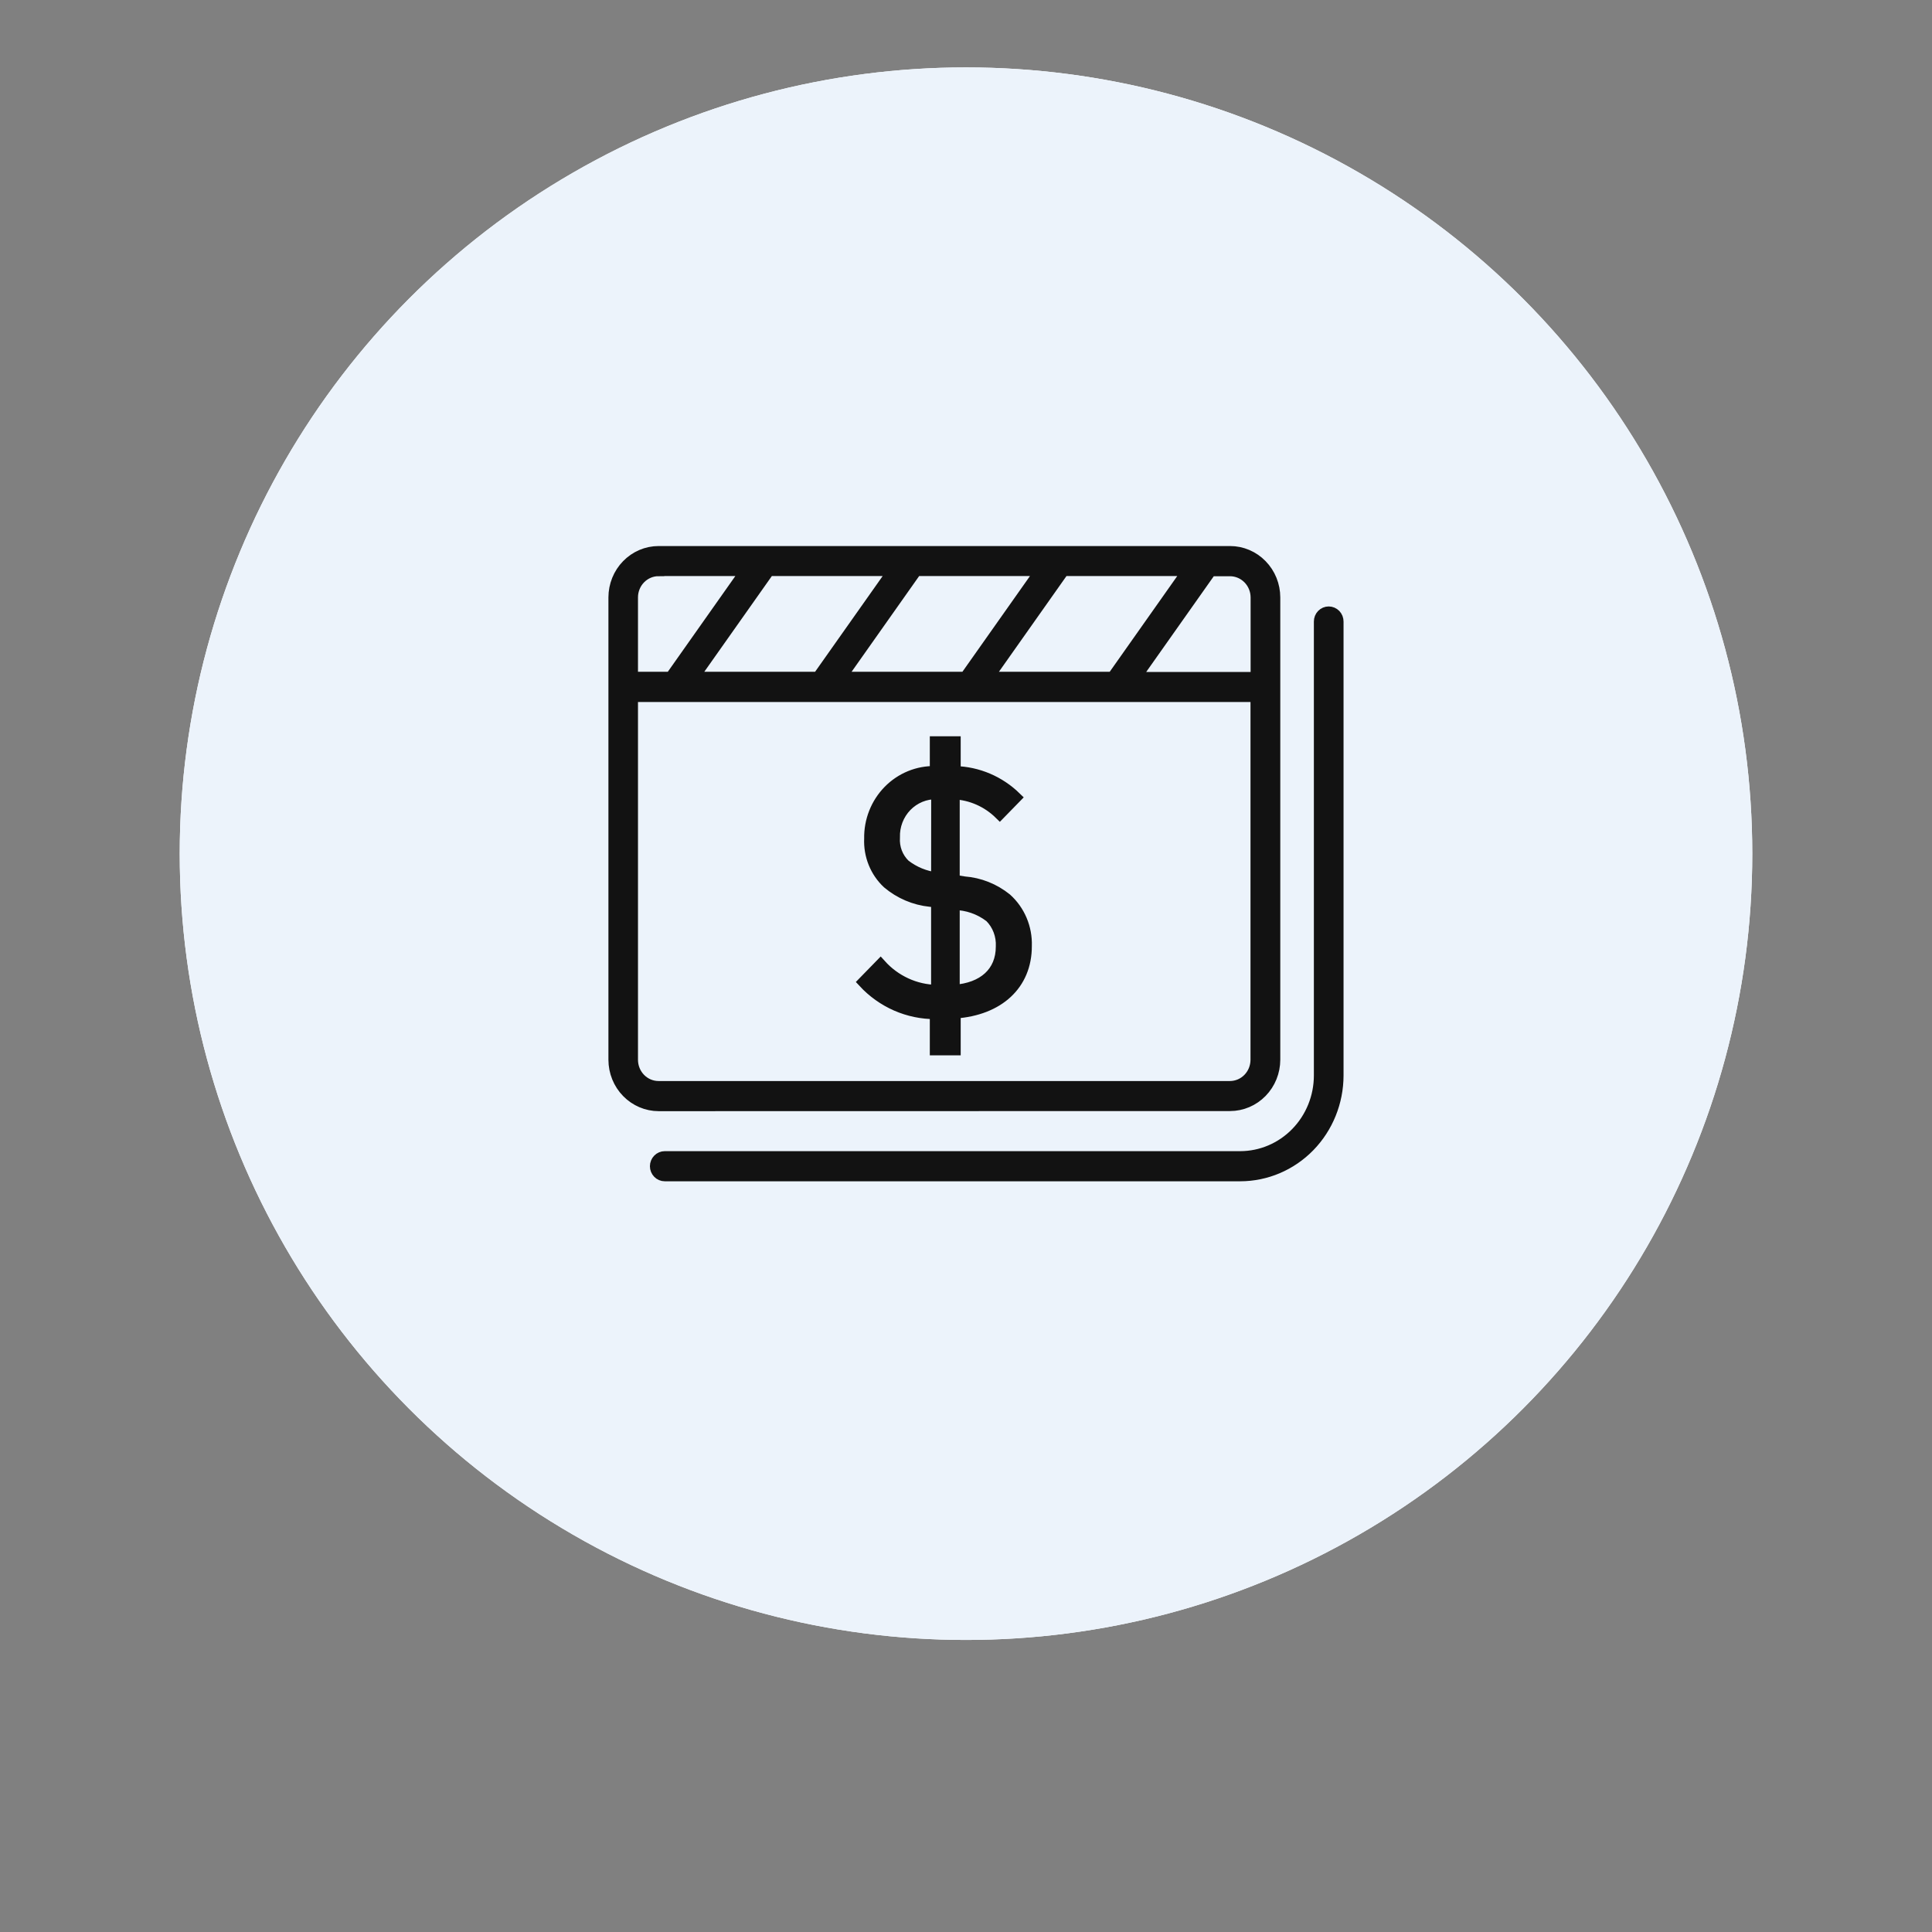
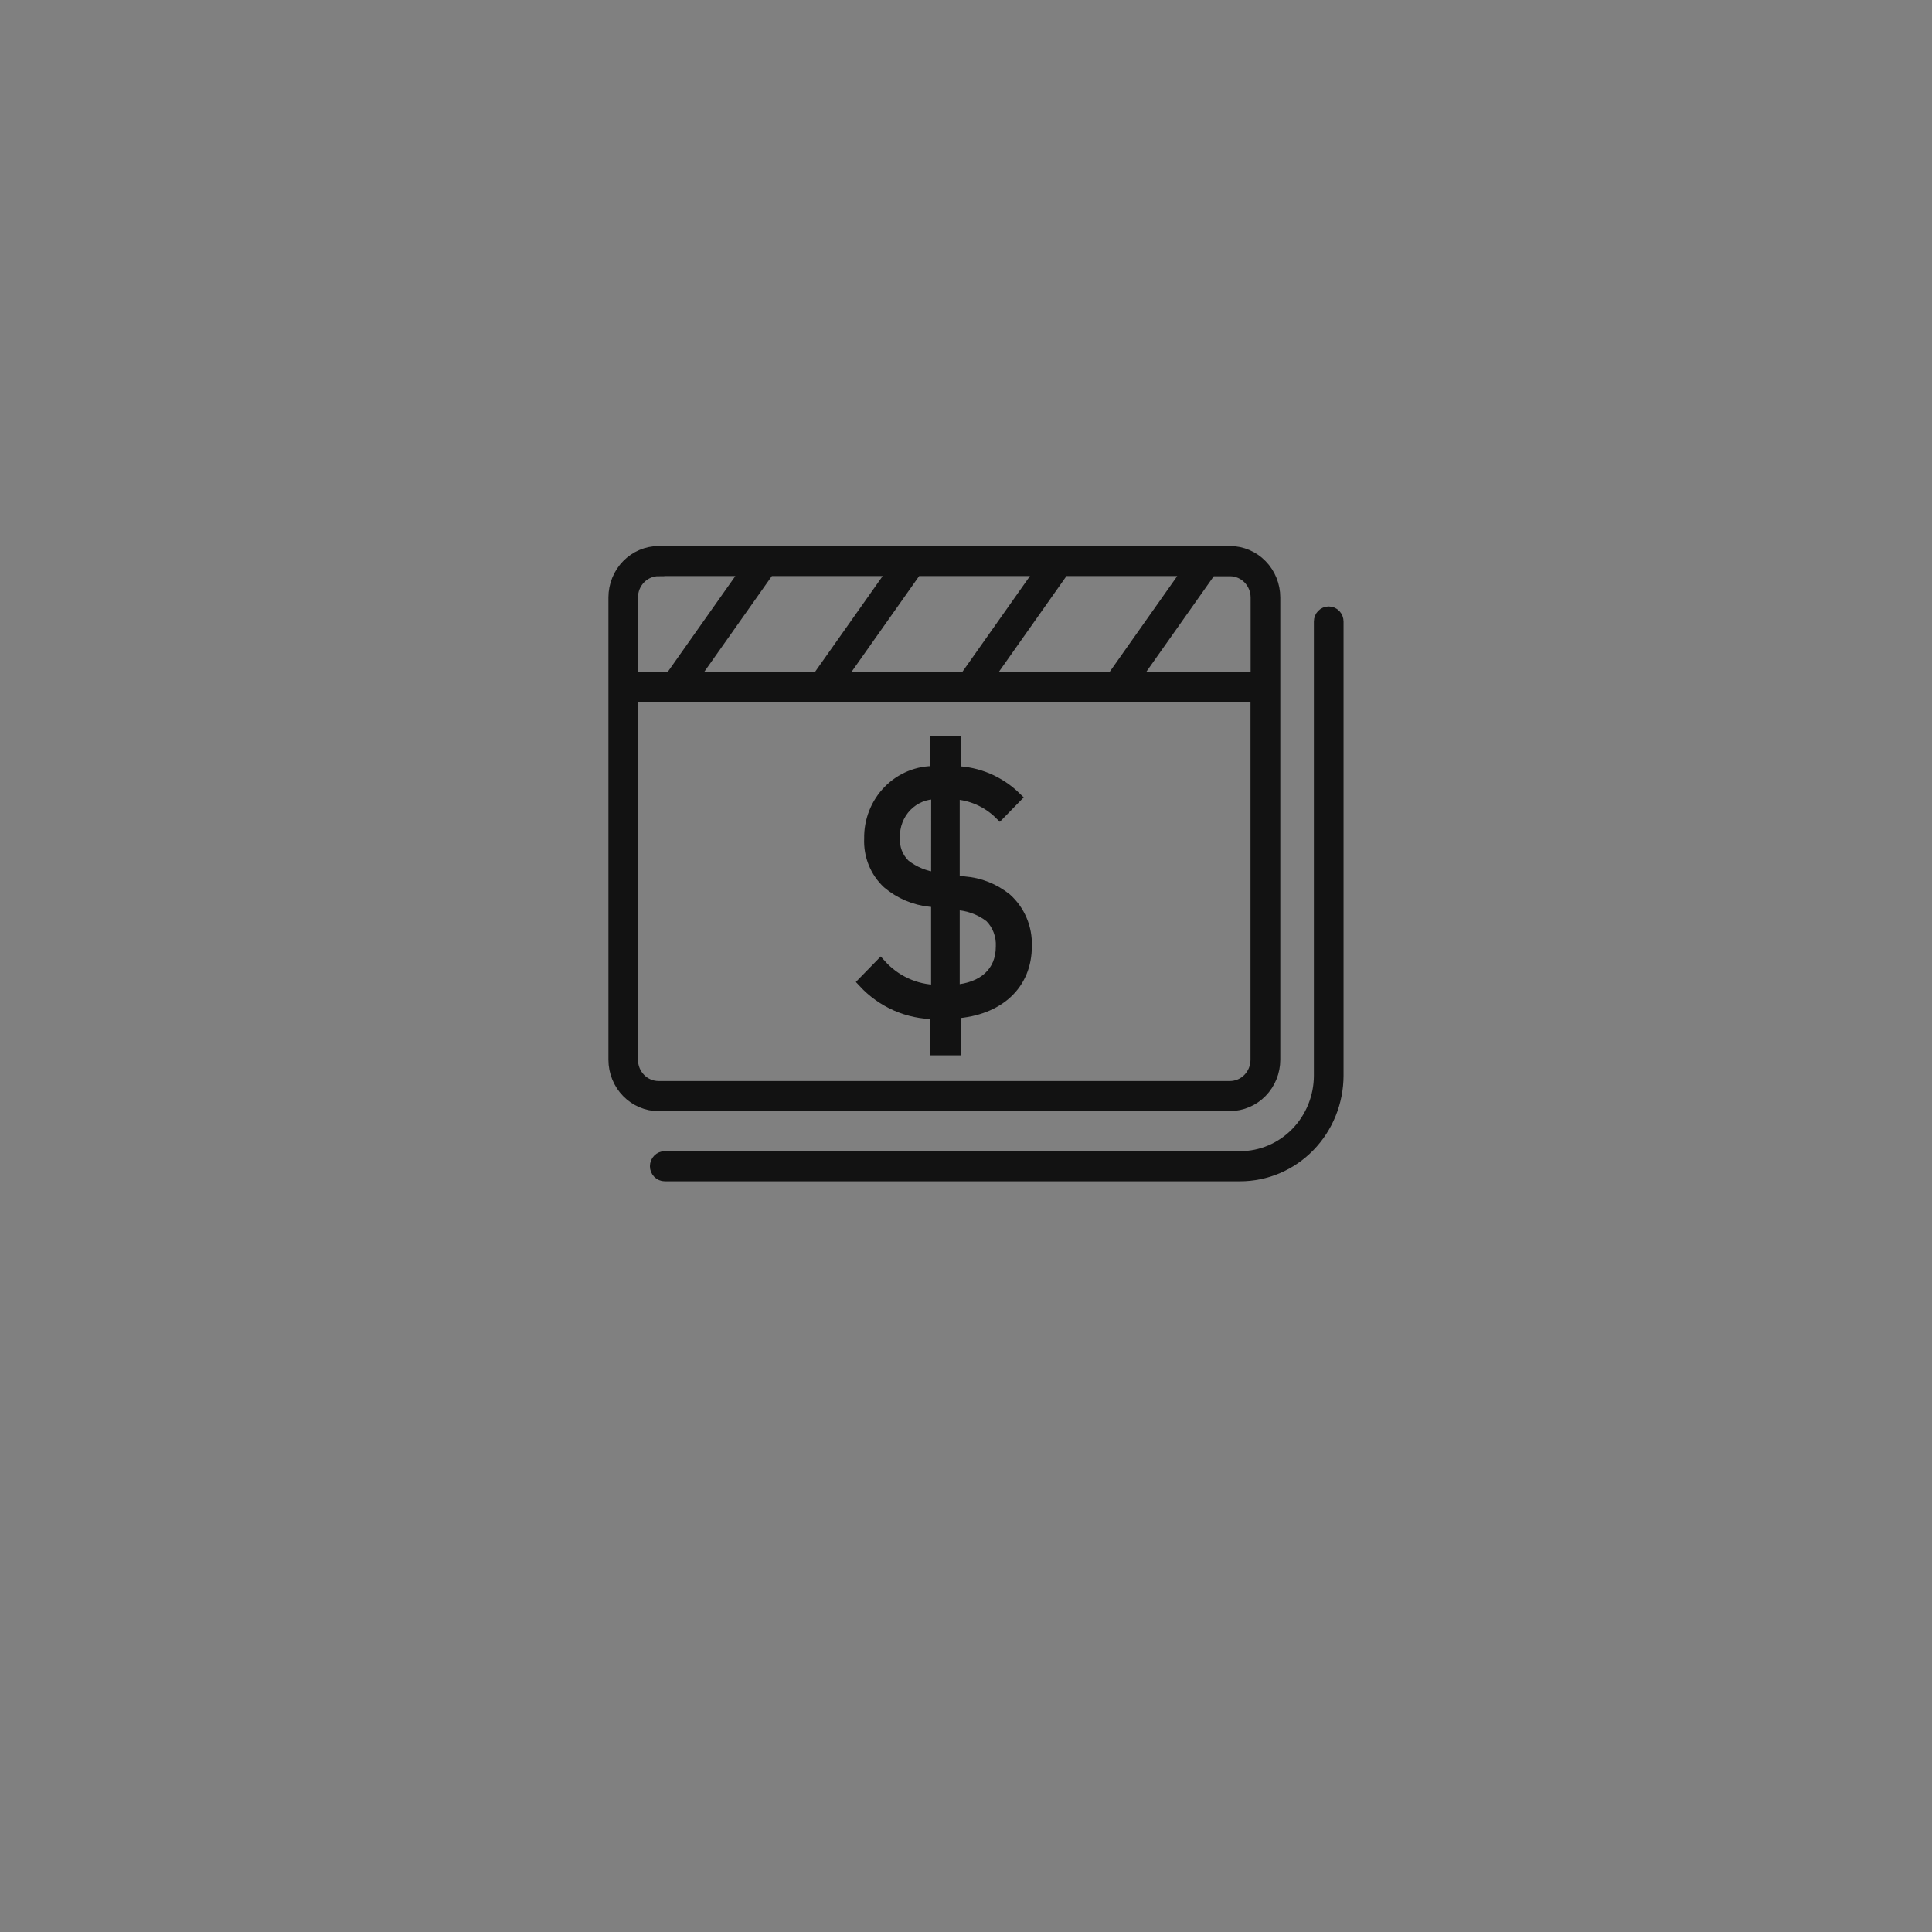
<svg xmlns="http://www.w3.org/2000/svg" width="86" height="86" viewBox="0 0 86 86" fill="none" version="1.1" id="svg4">
  <rect x="0" y="0" width="86" height="86" fill="#808080" stroke="none" />
  <defs id="defs4" />
-   <circle cx="43" cy="38" r="35" fill="white" id="circle1" clip-path="none" />
-   <circle cx="43" cy="38" r="35" fill="#ECF3FB" id="circle2" clip-path="none" />
  <mask id="path-2-outside-1_54165_4096" maskUnits="userSpaceOnUse" x="26.333" y="23.556" width="34" height="30" fill="black">
    <rect fill="white" x="26.333" y="23.556" width="34" height="30" id="rect2" />
    <path d="M59.145 27.245C59.036 27.245 58.932 27.289 58.855 27.368C58.778 27.447 58.735 27.554 58.735 27.665V47.874C58.734 48.833 58.362 49.753 57.7 50.431C57.039 51.109 56.142 51.491 55.207 51.492H29.591C29.482 51.492 29.378 51.536 29.301 51.615C29.224 51.694 29.18 51.801 29.18 51.913C29.18 52.024 29.224 52.131 29.301 52.21C29.378 52.289 29.482 52.333 29.591 52.333H55.207C56.36 52.332 57.465 51.862 58.281 51.026C59.096 50.19 59.554 49.056 59.556 47.874V27.67C59.556 27.614 59.546 27.559 59.526 27.507C59.505 27.456 59.475 27.409 59.437 27.369C59.399 27.33 59.353 27.298 59.303 27.277C59.253 27.256 59.2 27.245 59.145 27.245ZM54.754 49.207C55.28 49.206 55.785 48.992 56.157 48.61C56.53 48.228 56.739 47.711 56.74 47.171V26.592C56.739 26.052 56.53 25.534 56.157 25.153C55.785 24.771 55.28 24.556 54.754 24.556H29.319C28.793 24.556 28.288 24.771 27.916 25.153C27.543 25.534 27.334 26.052 27.333 26.592V47.175C27.334 47.715 27.543 48.233 27.916 48.614C28.288 48.996 28.793 49.211 29.319 49.212L54.754 49.207ZM55.919 26.587V30.161H50.539L53.9 25.4H54.754C55.062 25.401 55.358 25.527 55.576 25.75C55.794 25.973 55.918 26.276 55.919 26.592V26.587ZM30.868 30.153L34.228 25.392H39.773L36.412 30.153H30.868ZM40.785 25.392H46.33L42.97 30.153H37.425L40.785 25.392ZM47.343 25.392H52.886L49.527 30.153H43.983L47.343 25.392ZM29.319 25.392H33.215L29.856 30.153H28.149V26.587C28.15 26.27 28.275 25.967 28.494 25.744C28.714 25.521 29.01 25.396 29.319 25.397V25.392ZM28.149 47.175V30.999H55.914V47.175C55.913 47.492 55.791 47.796 55.572 48.02C55.354 48.244 55.057 48.37 54.748 48.37H29.319C29.166 48.371 29.014 48.34 28.872 48.281C28.73 48.221 28.601 48.133 28.492 48.022C28.384 47.911 28.297 47.779 28.238 47.634C28.18 47.489 28.149 47.333 28.149 47.175ZM42.514 45.087V46.726H41.639V45.116C41.041 45.118 40.448 44.995 39.898 44.755C39.349 44.514 38.852 44.16 38.441 43.716L39.196 42.942C39.515 43.297 39.901 43.582 40.331 43.779C40.761 43.977 41.225 44.082 41.696 44.089V40.145L41.406 40.115C40.712 40.044 40.055 39.764 39.517 39.311C39.249 39.061 39.039 38.754 38.901 38.412C38.763 38.069 38.7 37.7 38.717 37.33C38.71 36.935 38.78 36.543 38.925 36.177C39.069 35.811 39.285 35.479 39.557 35.201C39.83 34.922 40.156 34.703 40.513 34.557C40.871 34.411 41.254 34.34 41.639 34.35V33.024H42.514V34.35C43.522 34.376 44.485 34.785 45.216 35.498L44.503 36.228C43.953 35.687 43.231 35.368 42.47 35.331V39.188L42.919 39.262C43.602 39.313 44.255 39.573 44.794 40.007C45.085 40.268 45.315 40.592 45.468 40.955C45.622 41.319 45.694 41.713 45.681 42.108C45.686 43.836 44.436 44.952 42.519 45.087H42.514ZM41.7 35.327C41.448 35.32 41.199 35.366 40.965 35.462C40.732 35.558 40.52 35.702 40.343 35.884C40.166 36.067 40.028 36.285 39.936 36.525C39.844 36.765 39.802 37.022 39.81 37.279C39.795 37.505 39.828 37.732 39.908 37.943C39.989 38.154 40.114 38.344 40.275 38.499C40.69 38.821 41.181 39.022 41.697 39.081L41.7 35.327ZM44.068 40.809C43.606 40.456 43.046 40.263 42.47 40.257V44.087C43.776 43.996 44.577 43.282 44.577 42.135C44.59 41.891 44.551 41.646 44.464 41.417C44.378 41.189 44.245 40.983 44.073 40.812L44.068 40.809Z" id="path2" />
  </mask>
  <path d="M59.145 27.245C59.036 27.245 58.932 27.289 58.855 27.368C58.778 27.447 58.735 27.554 58.735 27.665V47.874C58.734 48.833 58.362 49.753 57.7 50.431C57.039 51.109 56.142 51.491 55.207 51.492H29.591C29.482 51.492 29.378 51.536 29.301 51.615C29.224 51.694 29.18 51.801 29.18 51.913C29.18 52.024 29.224 52.131 29.301 52.21C29.378 52.289 29.482 52.333 29.591 52.333H55.207C56.36 52.332 57.465 51.862 58.281 51.026C59.096 50.19 59.554 49.056 59.556 47.874V27.67C59.556 27.614 59.546 27.559 59.526 27.507C59.505 27.456 59.475 27.409 59.437 27.369C59.399 27.33 59.353 27.298 59.303 27.277C59.253 27.256 59.2 27.245 59.145 27.245ZM54.754 49.207C55.28 49.206 55.785 48.992 56.157 48.61C56.53 48.228 56.739 47.711 56.74 47.171V26.592C56.739 26.052 56.53 25.534 56.157 25.153C55.785 24.771 55.28 24.556 54.754 24.556H29.319C28.793 24.556 28.288 24.771 27.916 25.153C27.543 25.534 27.334 26.052 27.333 26.592V47.175C27.334 47.715 27.543 48.233 27.916 48.614C28.288 48.996 28.793 49.211 29.319 49.212L54.754 49.207ZM55.919 26.587V30.161H50.539L53.9 25.4H54.754C55.062 25.401 55.358 25.527 55.576 25.75C55.794 25.973 55.918 26.276 55.919 26.592V26.587ZM30.868 30.153L34.228 25.392H39.773L36.412 30.153H30.868ZM40.785 25.392H46.33L42.97 30.153H37.425L40.785 25.392ZM47.343 25.392H52.886L49.527 30.153H43.983L47.343 25.392ZM29.319 25.392H33.215L29.856 30.153H28.149V26.587C28.15 26.27 28.275 25.967 28.494 25.744C28.714 25.521 29.01 25.396 29.319 25.397V25.392ZM28.149 47.175V30.999H55.914V47.175C55.913 47.492 55.791 47.796 55.572 48.02C55.354 48.244 55.057 48.37 54.748 48.37H29.319C29.166 48.371 29.014 48.34 28.872 48.281C28.73 48.221 28.601 48.133 28.492 48.022C28.384 47.911 28.297 47.779 28.238 47.634C28.18 47.489 28.149 47.333 28.149 47.175ZM42.514 45.087V46.726H41.639V45.116C41.041 45.118 40.448 44.995 39.898 44.755C39.349 44.514 38.852 44.16 38.441 43.716L39.196 42.942C39.515 43.297 39.901 43.582 40.331 43.779C40.761 43.977 41.225 44.082 41.696 44.089V40.145L41.406 40.115C40.712 40.044 40.055 39.764 39.517 39.311C39.249 39.061 39.039 38.754 38.901 38.412C38.763 38.069 38.7 37.7 38.717 37.33C38.71 36.935 38.78 36.543 38.925 36.177C39.069 35.811 39.285 35.479 39.557 35.201C39.83 34.922 40.156 34.703 40.513 34.557C40.871 34.411 41.254 34.34 41.639 34.35V33.024H42.514V34.35C43.522 34.376 44.485 34.785 45.216 35.498L44.503 36.228C43.953 35.687 43.231 35.368 42.47 35.331V39.188L42.919 39.262C43.602 39.313 44.255 39.573 44.794 40.007C45.085 40.268 45.315 40.592 45.468 40.955C45.622 41.319 45.694 41.713 45.681 42.108C45.686 43.836 44.436 44.952 42.519 45.087H42.514ZM41.7 35.327C41.448 35.32 41.199 35.366 40.965 35.462C40.732 35.558 40.52 35.702 40.343 35.884C40.166 36.067 40.028 36.285 39.936 36.525C39.844 36.765 39.802 37.022 39.81 37.279C39.795 37.505 39.828 37.732 39.908 37.943C39.989 38.154 40.114 38.344 40.275 38.499C40.69 38.821 41.181 39.022 41.697 39.081L41.7 35.327ZM44.068 40.809C43.606 40.456 43.046 40.263 42.47 40.257V44.087C43.776 43.996 44.577 43.282 44.577 42.135C44.59 41.891 44.551 41.646 44.464 41.417C44.378 41.189 44.245 40.983 44.073 40.812L44.068 40.809Z" fill="#121212" id="path3" clip-path="none" />
  <path d="M59.145 27.245C59.036 27.245 58.932 27.289 58.855 27.368C58.778 27.447 58.735 27.554 58.735 27.665V47.874C58.734 48.833 58.362 49.753 57.7 50.431C57.039 51.109 56.142 51.491 55.207 51.492H29.591C29.482 51.492 29.378 51.536 29.301 51.615C29.224 51.694 29.18 51.801 29.18 51.913C29.18 52.024 29.224 52.131 29.301 52.21C29.378 52.289 29.482 52.333 29.591 52.333H55.207C56.36 52.332 57.465 51.862 58.281 51.026C59.096 50.19 59.554 49.056 59.556 47.874V27.67C59.556 27.614 59.546 27.559 59.526 27.507C59.505 27.456 59.475 27.409 59.437 27.369C59.399 27.33 59.353 27.298 59.303 27.277C59.253 27.256 59.2 27.245 59.145 27.245ZM54.754 49.207C55.28 49.206 55.785 48.992 56.157 48.61C56.53 48.228 56.739 47.711 56.74 47.171V26.592C56.739 26.052 56.53 25.534 56.157 25.153C55.785 24.771 55.28 24.556 54.754 24.556H29.319C28.793 24.556 28.288 24.771 27.916 25.153C27.543 25.534 27.334 26.052 27.333 26.592V47.175C27.334 47.715 27.543 48.233 27.916 48.614C28.288 48.996 28.793 49.211 29.319 49.212L54.754 49.207ZM55.919 26.587V30.161H50.539L53.9 25.4H54.754C55.062 25.401 55.358 25.527 55.576 25.75C55.794 25.973 55.918 26.276 55.919 26.592V26.587ZM30.868 30.153L34.228 25.392H39.773L36.412 30.153H30.868ZM40.785 25.392H46.33L42.97 30.153H37.425L40.785 25.392ZM47.343 25.392H52.886L49.527 30.153H43.983L47.343 25.392ZM29.319 25.392H33.215L29.856 30.153H28.149V26.587C28.15 26.27 28.275 25.967 28.494 25.744C28.714 25.521 29.01 25.396 29.319 25.397V25.392ZM28.149 47.175V30.999H55.914V47.175C55.913 47.492 55.791 47.796 55.572 48.02C55.354 48.244 55.057 48.37 54.748 48.37H29.319C29.166 48.371 29.014 48.34 28.872 48.281C28.73 48.221 28.601 48.133 28.492 48.022C28.384 47.911 28.297 47.779 28.238 47.634C28.18 47.489 28.149 47.333 28.149 47.175ZM42.514 45.087V46.726H41.639V45.116C41.041 45.118 40.448 44.995 39.898 44.755C39.349 44.514 38.852 44.16 38.441 43.716L39.196 42.942C39.515 43.297 39.901 43.582 40.331 43.779C40.761 43.977 41.225 44.082 41.696 44.089V40.145L41.406 40.115C40.712 40.044 40.055 39.764 39.517 39.311C39.249 39.061 39.039 38.754 38.901 38.412C38.763 38.069 38.7 37.7 38.717 37.33C38.71 36.935 38.78 36.543 38.925 36.177C39.069 35.811 39.285 35.479 39.557 35.201C39.83 34.922 40.156 34.703 40.513 34.557C40.871 34.411 41.254 34.34 41.639 34.35V33.024H42.514V34.35C43.522 34.376 44.485 34.785 45.216 35.498L44.503 36.228C43.953 35.687 43.231 35.368 42.47 35.331V39.188L42.919 39.262C43.602 39.313 44.255 39.573 44.794 40.007C45.085 40.268 45.315 40.592 45.468 40.955C45.622 41.319 45.694 41.713 45.681 42.108C45.686 43.836 44.436 44.952 42.519 45.087H42.514ZM41.7 35.327C41.448 35.32 41.199 35.366 40.965 35.462C40.732 35.558 40.52 35.702 40.343 35.884C40.166 36.067 40.028 36.285 39.936 36.525C39.844 36.765 39.802 37.022 39.81 37.279C39.795 37.505 39.828 37.732 39.908 37.943C39.989 38.154 40.114 38.344 40.275 38.499C40.69 38.821 41.181 39.022 41.697 39.081L41.7 35.327ZM44.068 40.809C43.606 40.456 43.046 40.263 42.47 40.257V44.087C43.776 43.996 44.577 43.282 44.577 42.135C44.59 41.891 44.551 41.646 44.464 41.417C44.378 41.189 44.245 40.983 44.073 40.812L44.068 40.809Z" stroke="#121212" stroke-width="0.5" mask="url(#path-2-outside-1_54165_4096)" id="path4" clip-path="none" />
</svg>